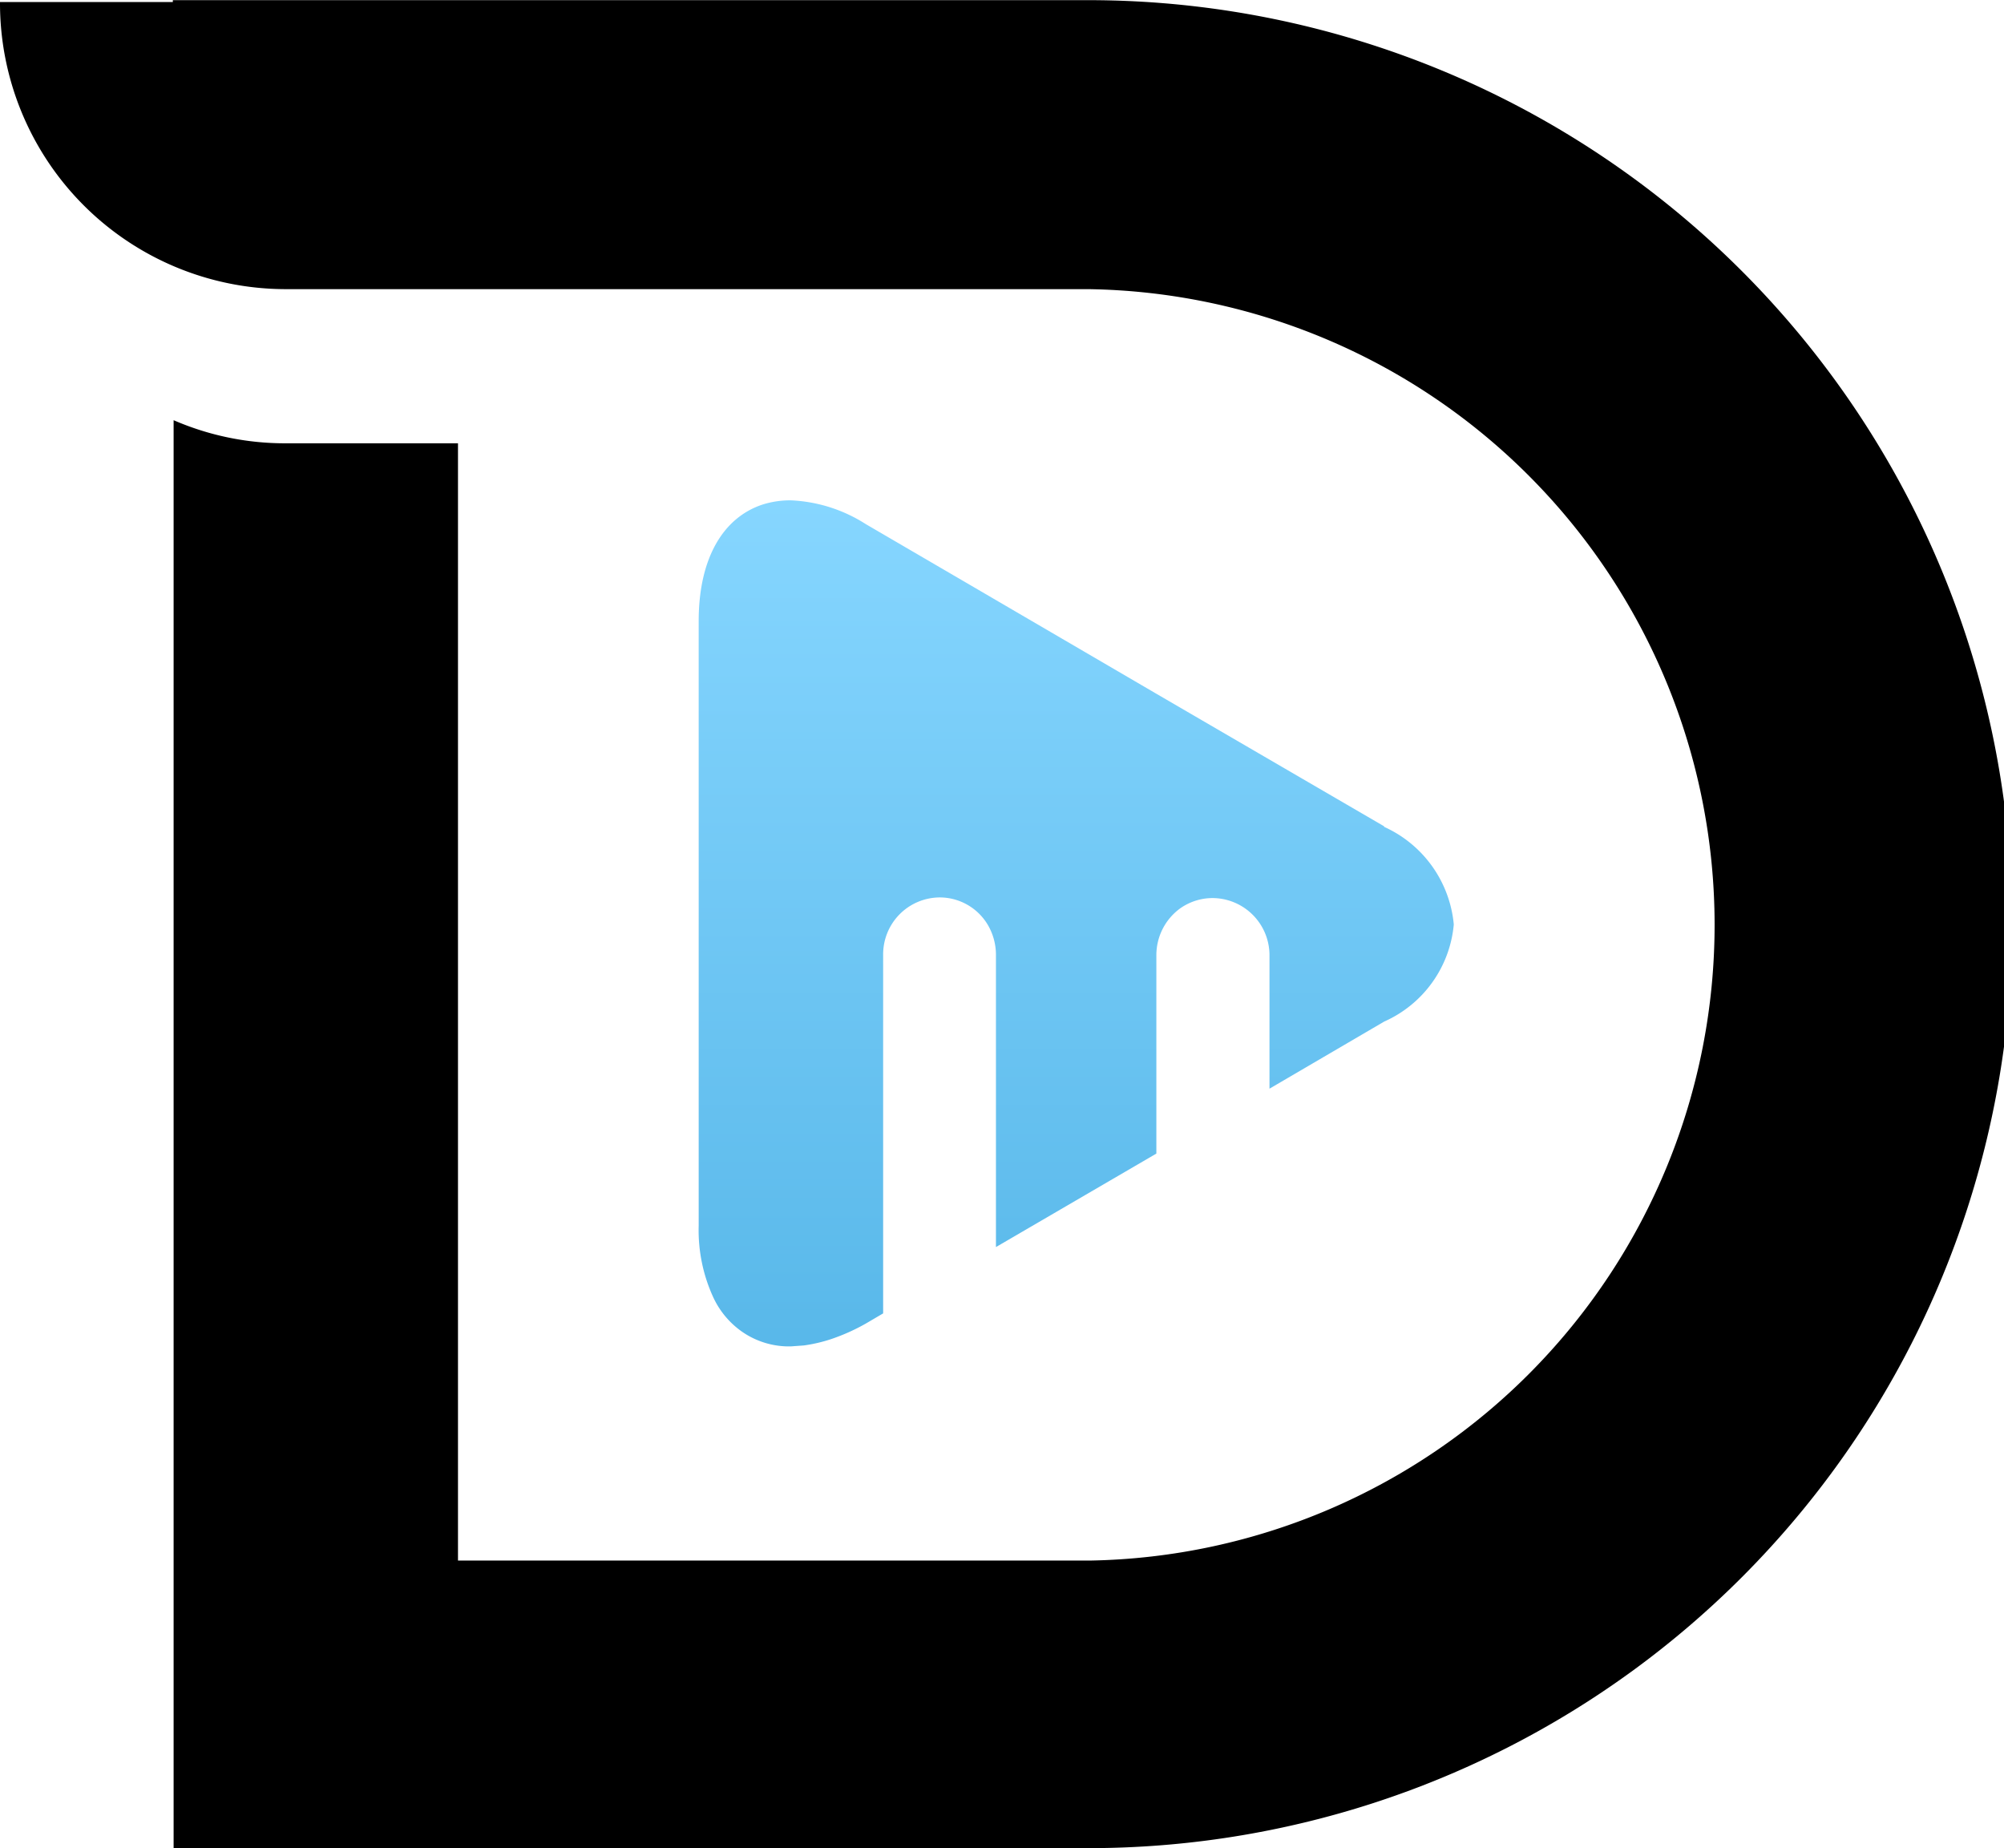
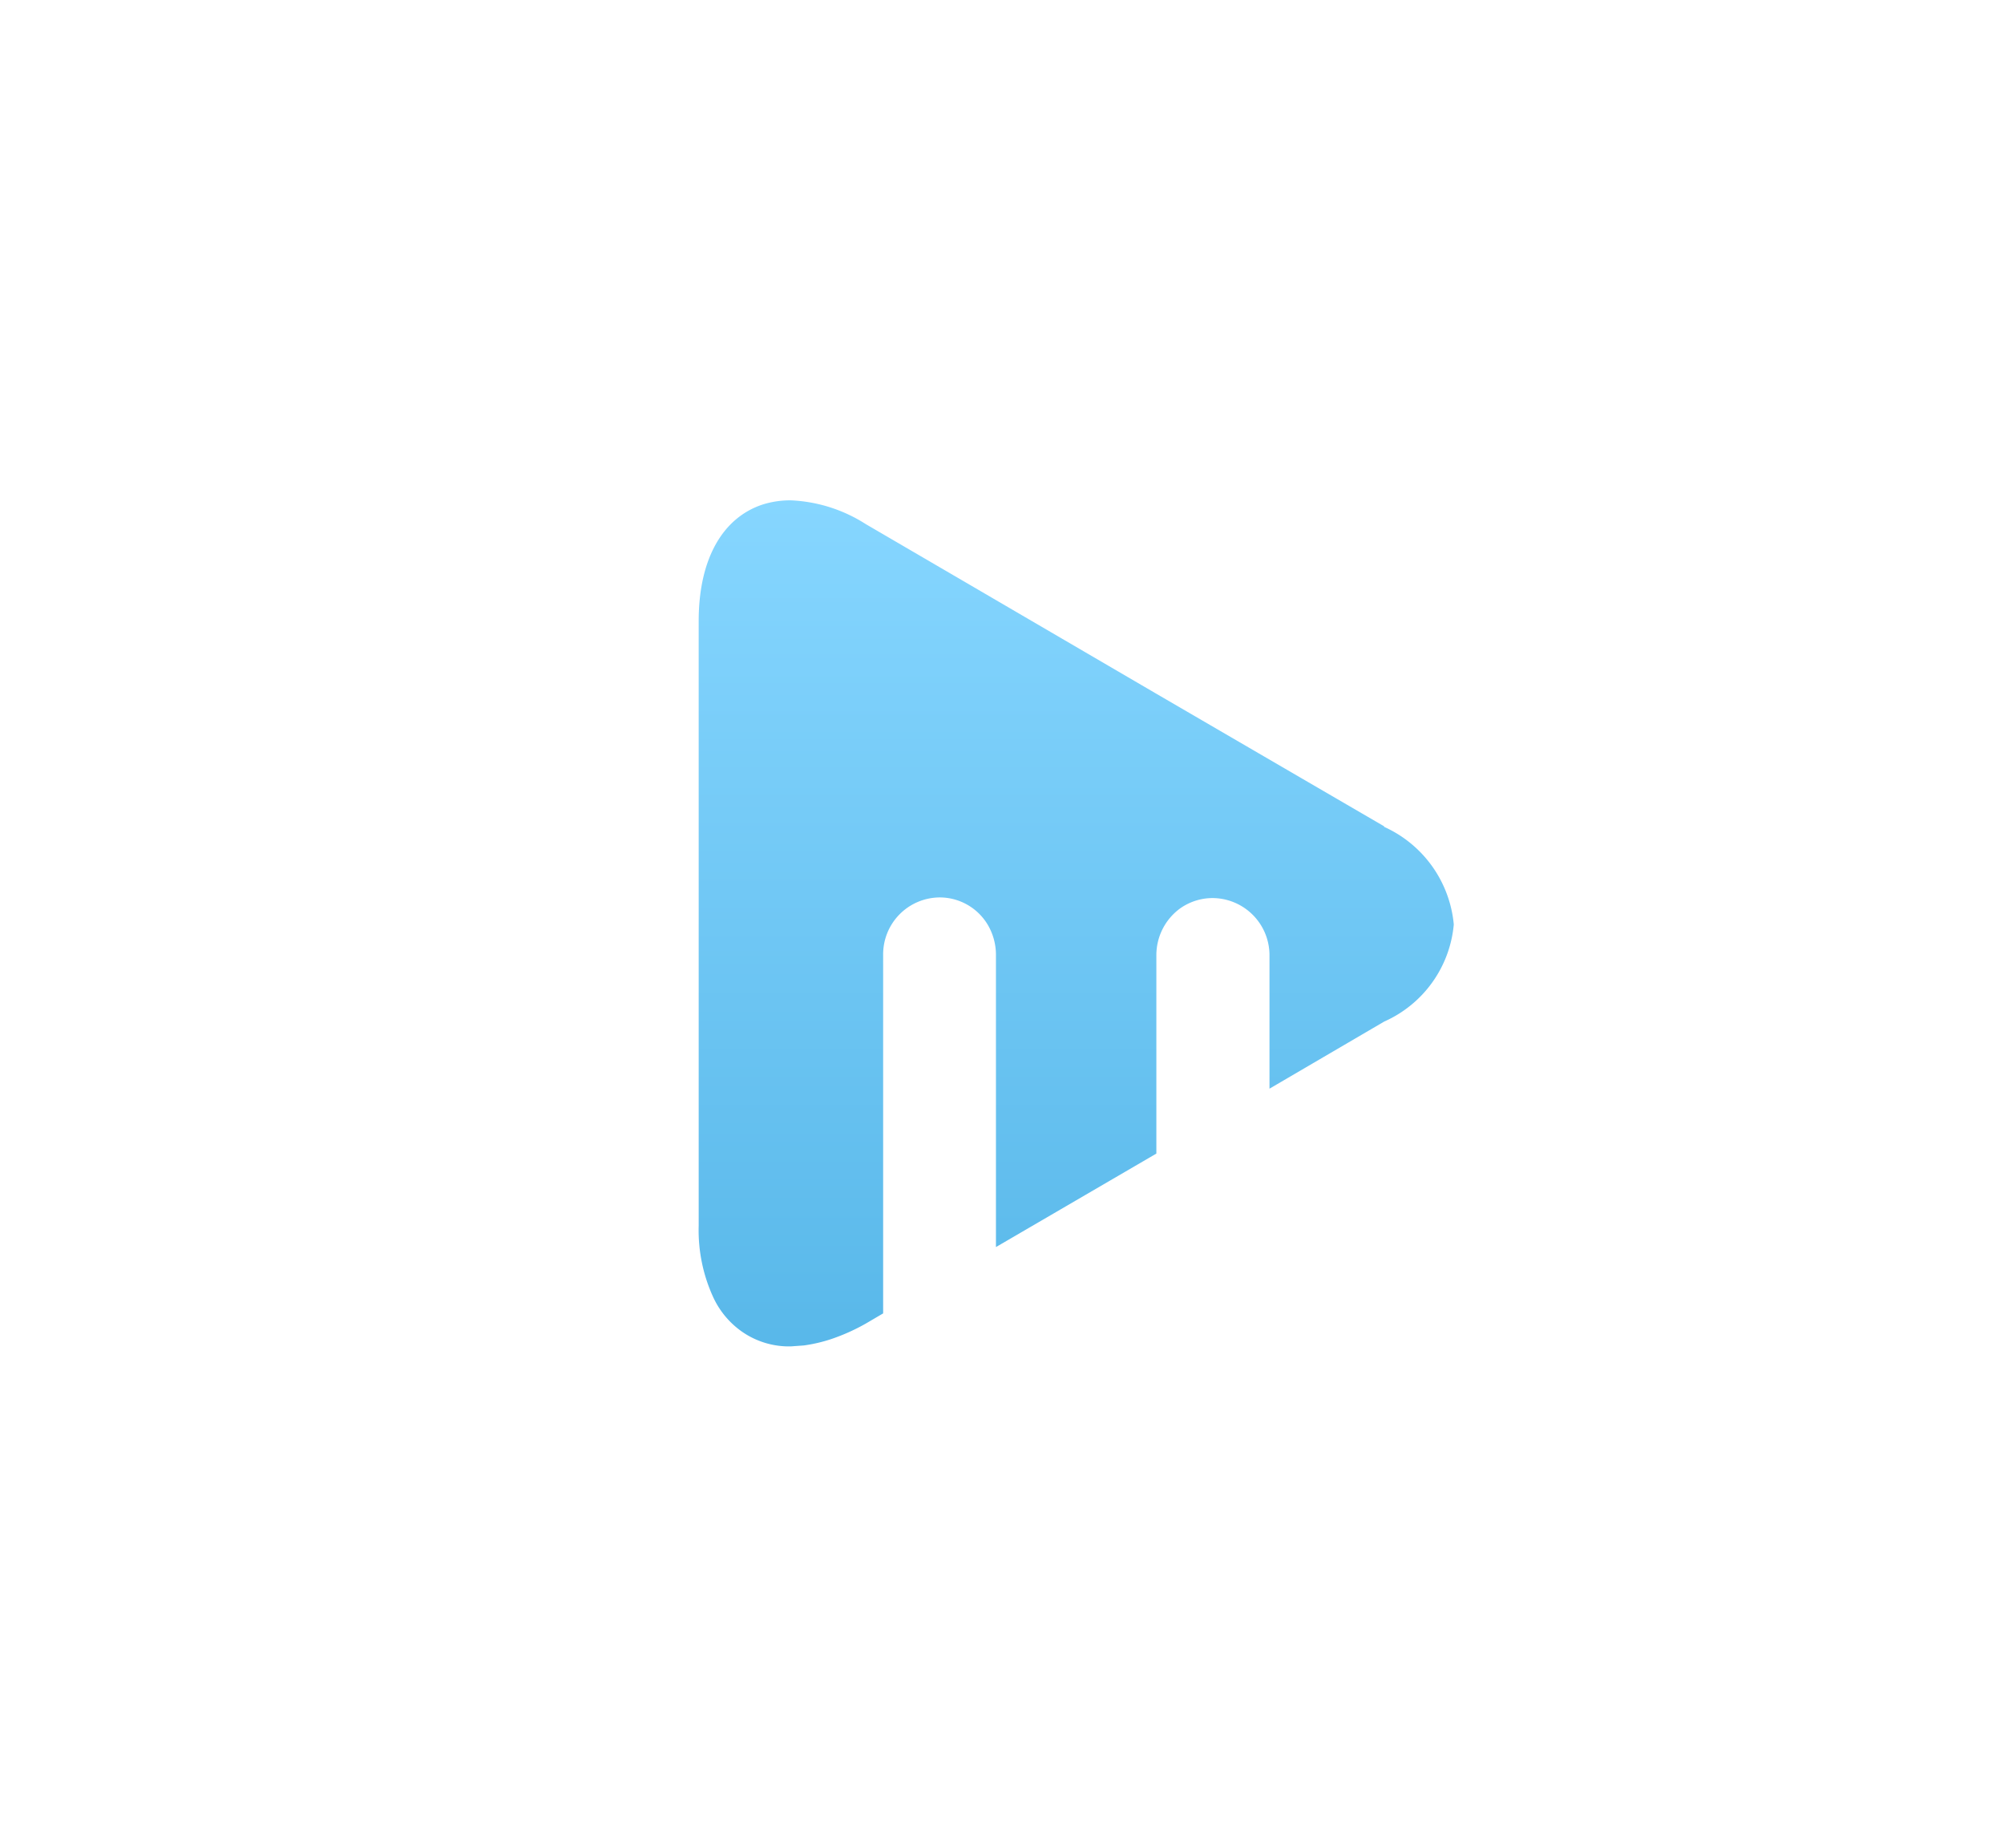
<svg xmlns="http://www.w3.org/2000/svg" id="D" width="12.755" height="11.76" viewBox="0 0 12.755 11.76">
  <defs>
    <clipPath id="clip-path">
      <rect id="Rectangle_920" data-name="Rectangle 920" width="12.755" height="11.76" fill="#fff" />
    </clipPath>
    <linearGradient id="linear-gradient" x1="0.5" x2="0.5" y2="1.296" gradientUnits="objectBoundingBox">
      <stop offset="0" stop-color="#86d6ff" />
      <stop offset="1" stop-color="#4bafe3" />
    </linearGradient>
  </defs>
  <g id="Group_1513" data-name="Group 1513" clip-path="url(#clip-path)">
    <path id="Path_398" data-name="Path 398" d="M5.917,3.174l-.526-.306-.933-.543-1.216-.71-.624-.364A.96.96,0,0,0,2.141,1.1a.586.586,0,0,0-.177.026c-.258.084-.409.349-.409.742V5.717a1.021,1.021,0,0,0,.092.453.548.548,0,0,0,.186.222.523.523,0,0,0,.309.092l.083-.006a.981.981,0,0,0,.172-.04,1.271,1.271,0,0,0,.223-.1l.109-.064V3.991a.362.362,0,0,1,.358-.364.356.356,0,0,1,.309.176.376.376,0,0,1,.051.188V5.852l1.021-.595V3.991A.368.368,0,0,1,4.615,3.7a.358.358,0,0,1,.212-.069.364.364,0,0,1,.361.364v.849l.73-.427a.75.75,0,0,0,.443-.618.758.758,0,0,0-.443-.621" transform="translate(2.892 2.084)" fill="url(#linear-gradient)" />
-     <path id="Path_399" data-name="Path 399" d="M6.927,0H1.1V.012H0A1.82,1.82,0,0,0,1.811,1.839H6.6v0h.326a4.046,4.046,0,0,1,.009,8.091H2.915V2.82h-1.1a1.776,1.776,0,0,1-.71-.147V11.76H6.927A5.88,5.88,0,0,0,6.927,0Z" transform="translate(0 0.001)" />
  </g>
</svg>